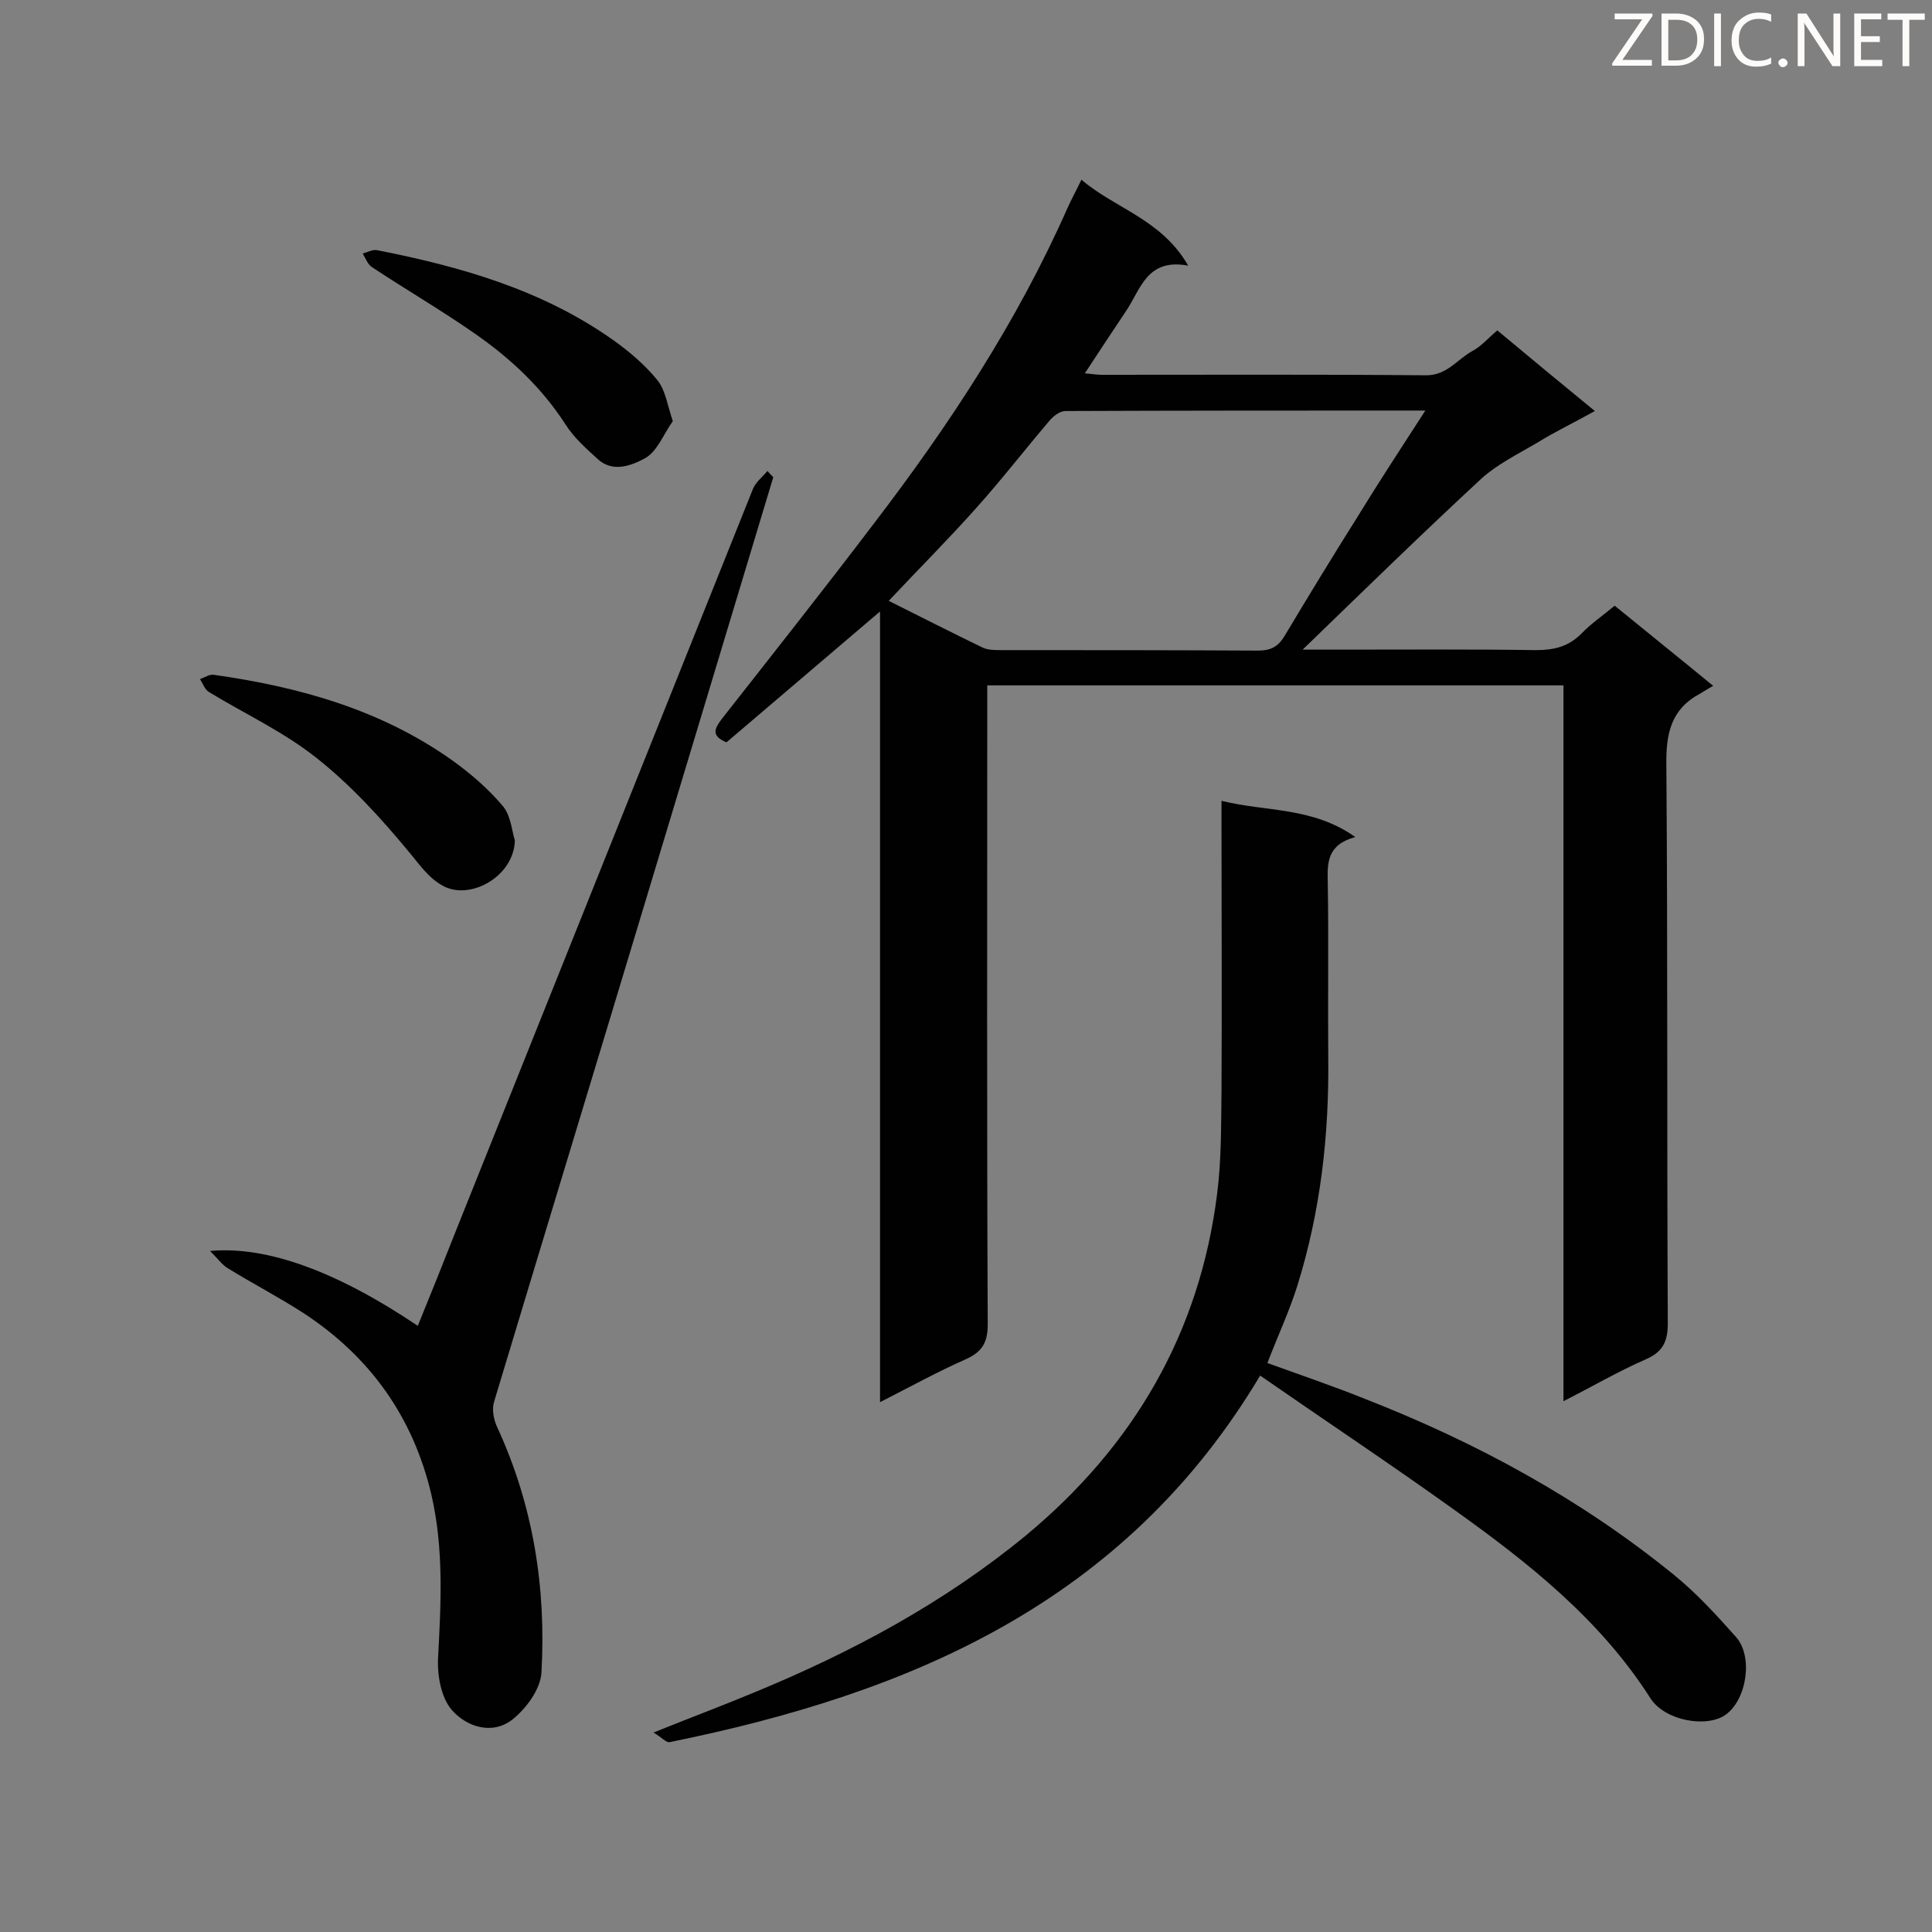
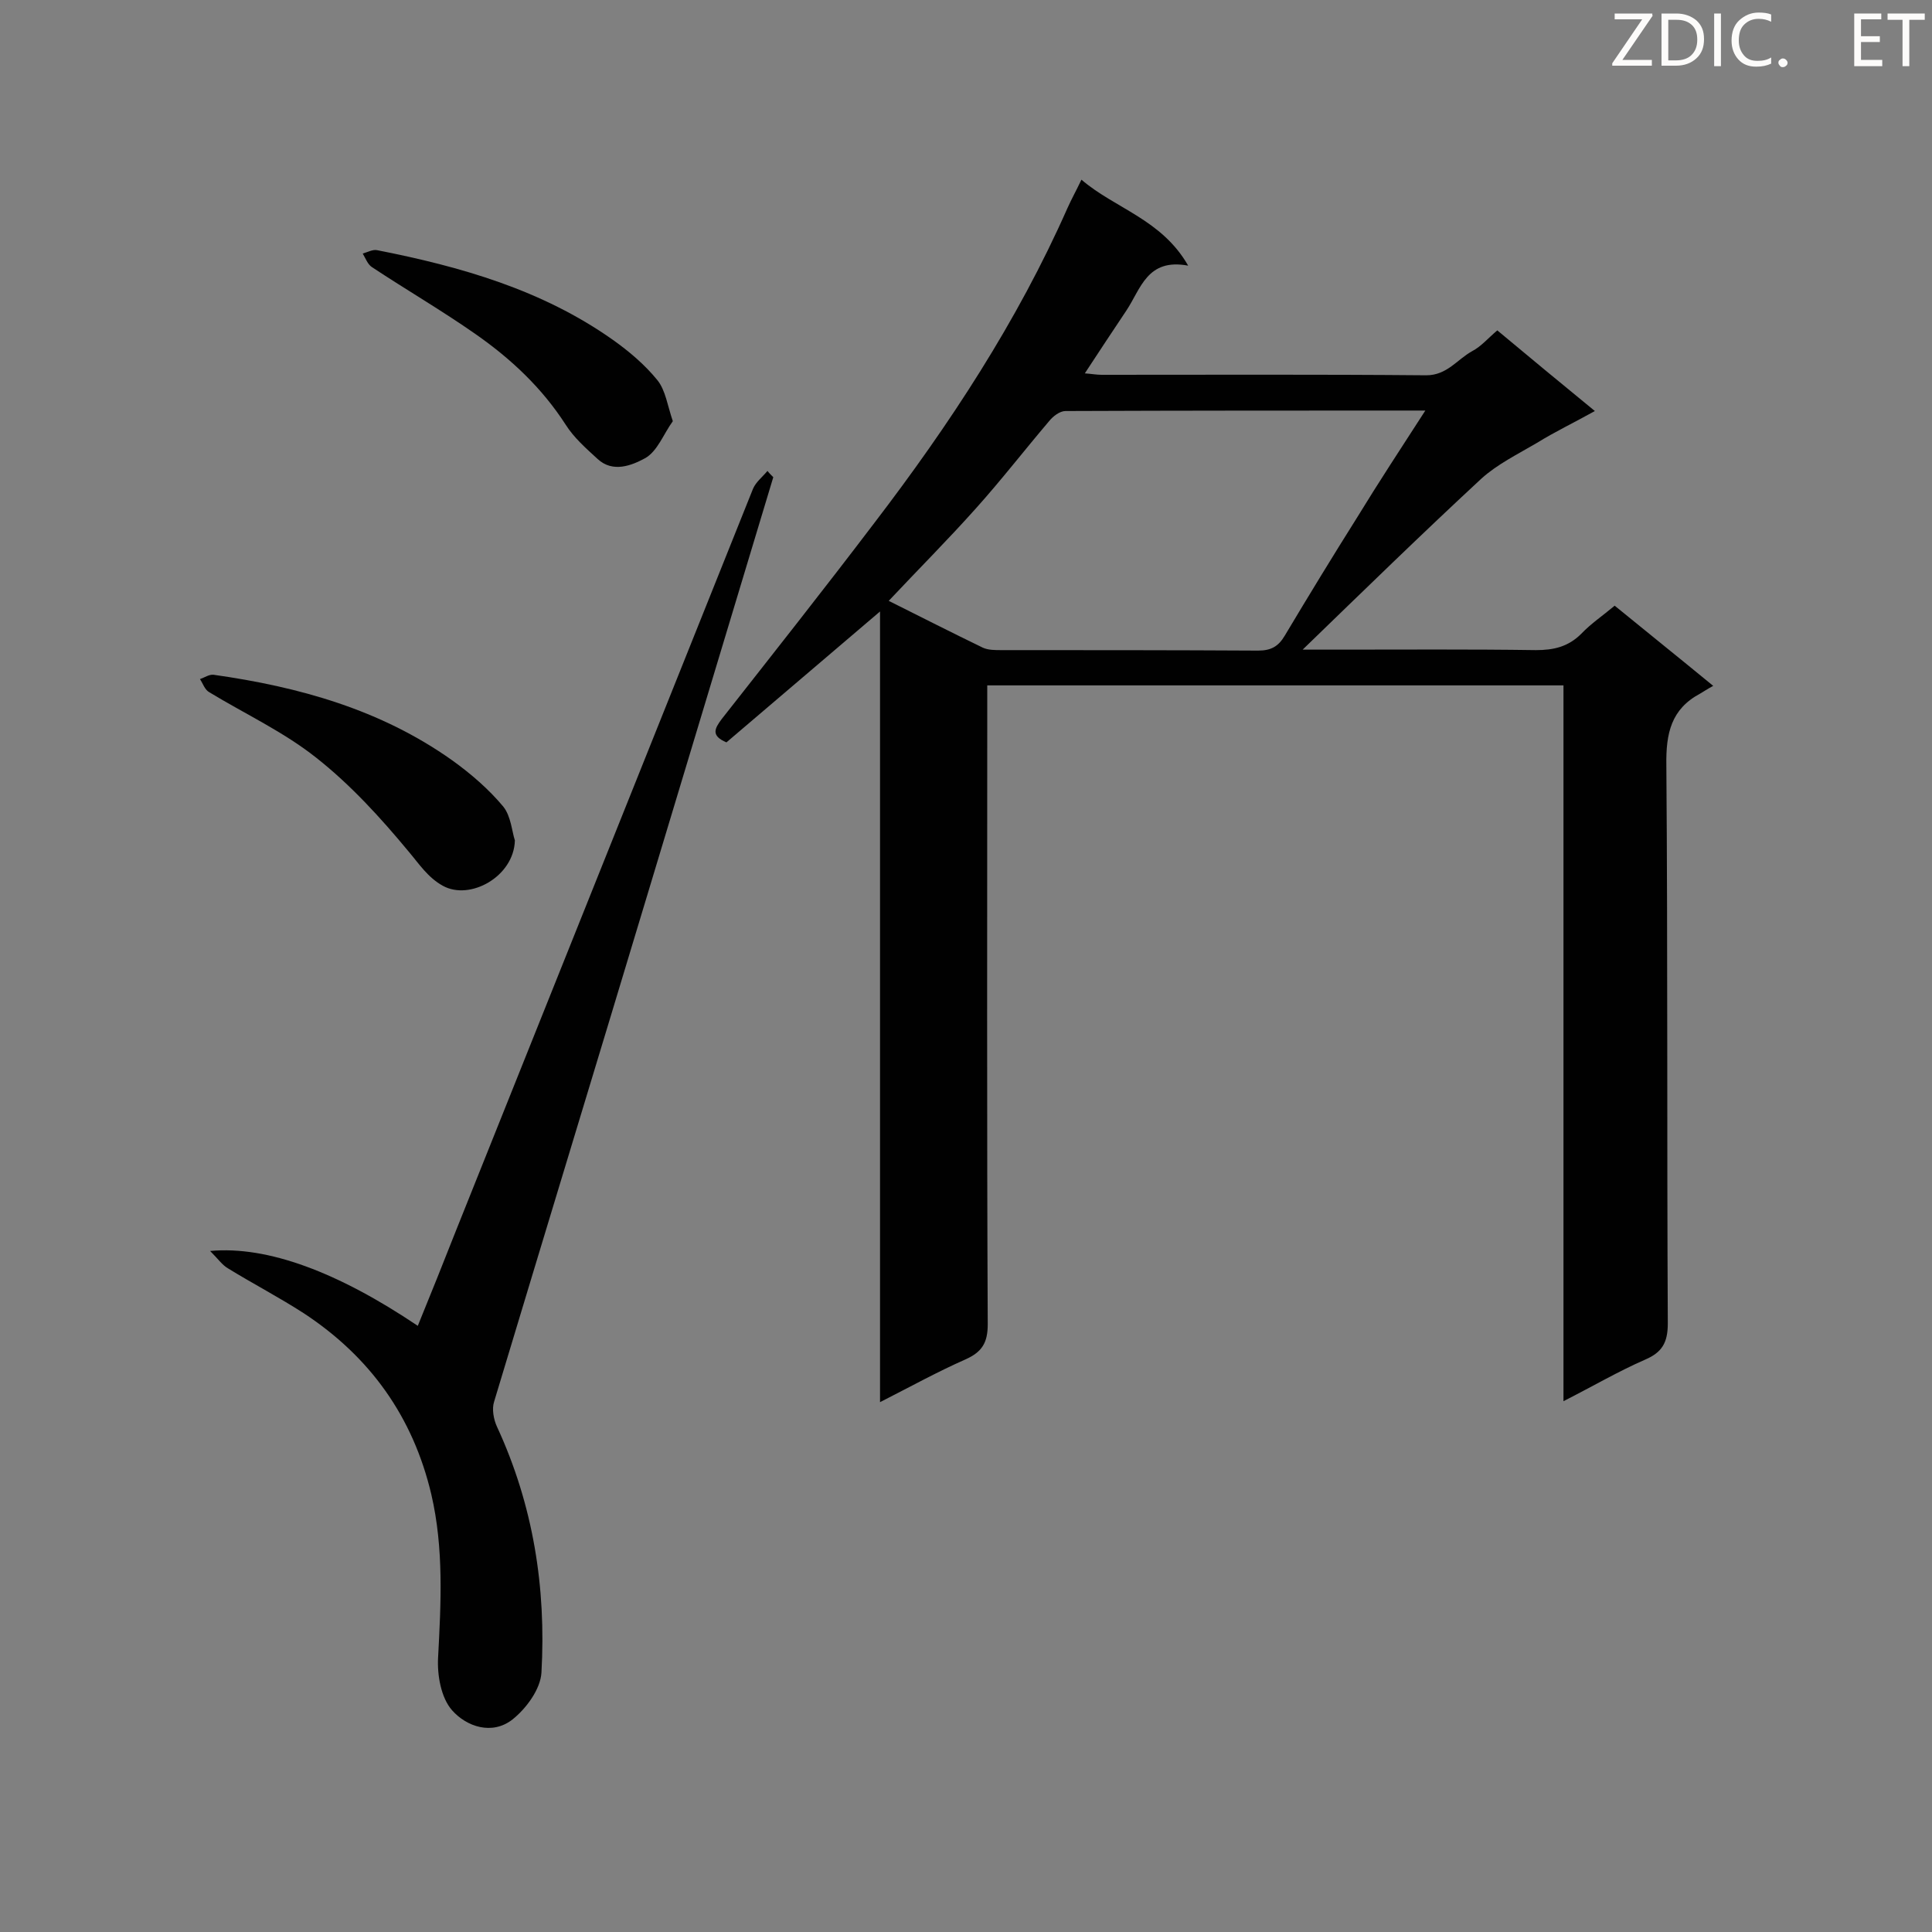
<svg xmlns="http://www.w3.org/2000/svg" enable-background="new 0 0 400 400" viewBox="0 0 400 400">
  <rect x="0" y="0" width="400" height="400" fill="#808080" stroke="none" />
  <path d="m182.2 290.3c0-54.9 0-109 0-163.7-11 9.4-21.5 18.3-31.8 27.1-3.3-1.4-2.4-2.9-1-4.8 10.6-13.5 21.2-26.9 31.6-40.6 15.6-20.4 29.6-41.7 40-65.2.8-1.8 1.8-3.6 2.9-5.9 7 6 16.6 8.2 22.1 17.8-8.5-1.6-9.8 4.8-12.8 9.3-2.8 4.2-5.6 8.4-8.6 13 1.4.1 2.4.3 3.5.3 22.4 0 44.8-.1 67.2.1 4.3 0 6.4-3.3 9.5-5 1.9-1 3.3-2.7 5.2-4.3 6.6 5.5 13.1 10.9 20.2 16.7-4.3 2.4-8.3 4.3-12 6.6-3.9 2.3-8.2 4.4-11.5 7.4-12.2 11.3-24.2 23-37 35.4h7.3c13.7 0 27.3-.1 41 .1 3.7 0 6.7-.7 9.4-3.4 2-2.1 4.4-3.7 6.9-5.8 6.6 5.4 13.1 10.6 20.4 16.6-1.3.7-2 1.2-2.7 1.6-6 3.2-7.1 8.2-7 14.8.3 38.5.1 77.1.3 115.6 0 4-1.2 6-4.7 7.5-5.5 2.4-10.8 5.5-16.9 8.6 0-49.7 0-98.8 0-148.2-39.8 0-79.2 0-119.3 0v4.9c0 42.5-.1 84.9.1 127.4 0 3.8-1.2 5.7-4.5 7.2-5.9 2.6-11.5 5.7-17.8 8.9zm112.9-205.3c-25.4 0-50 0-74.5.1-1.2 0-2.6 1.1-3.4 2.1-5.1 6-9.9 12.2-15.1 18-5.8 6.5-11.9 12.6-18.1 19.2 6.8 3.4 13.1 6.6 19.5 9.7 1.1.5 2.5.5 3.8.5 17.7 0 35.5 0 53.2.1 2.7 0 4.2-.9 5.5-3.1 4.9-8.2 9.9-16.4 15-24.5 4.4-7.2 9-14.2 14.1-22.1z" fill="#010101" />
-   <path d="m260.9 284.8c-28.1 47.1-72.5 65.8-122.3 75.9-.7.1-1.6-1-3.3-2 7.7-3.1 14.4-5.6 21.1-8.4 20.1-8.3 39.1-18.5 56-32.4 22.3-18.5 36-41.9 39.6-70.8.9-7 .8-14.2.9-21.3.1-18.2 0-36.4 0-54.5 0-1.6 0-3.1 0-5.5 9.2 2.3 18.8 1.2 27.7 7.5-5.9 1.6-5.8 5.4-5.7 9.4.2 12.1 0 24.1.1 36.2.2 16.1-1.6 31.9-6.4 47.3-1.7 5.4-4.1 10.5-6.2 16 6.9 2.5 13.7 4.8 20.4 7.5 23 9 44.5 20.7 63.7 36.3 4.7 3.8 8.9 8.4 12.9 12.9 3.6 4 2.3 12.9-2.1 16.1-3.9 2.8-12.6 1.3-15.6-3.4-10.4-16.3-25.2-28-40.6-39-13.1-9.4-26.5-18.3-40.2-27.8z" fill="#010101" />
+   <path d="m260.9 284.8z" fill="#010101" />
  <path d="m160.1 98.8c-8.6 28.6-17.3 57.3-25.9 85.9-10.6 35.2-21.3 70.3-31.9 105.5-.5 1.5-.1 3.7.6 5.2 7.5 16.2 10.2 33.3 9.2 50.9-.2 3.4-3.1 7.4-6 9.7-4.2 3.3-9.5 1.5-12.5-1.9-2.3-2.6-3.1-7.3-2.9-10.9.6-11.3 1.2-22.6-1.4-33.8-3.8-16.1-12.7-28.5-26.4-37.5-5.1-3.3-10.5-6.1-15.7-9.3-1.2-.7-2-1.9-3.7-3.6 11.9-1.1 26.5 4.4 43 15.5 2.7-6.6 5.3-13.1 7.9-19.7 20.5-51.2 41-102.4 61.5-153.6.6-1.4 1.9-2.4 3-3.7.3.4.8.9 1.2 1.3z" fill="#010101" />
  <path d="m106.6 174c-.2 7.5-9.3 12.5-14.9 9.4-3.1-1.7-4.9-4.5-7.1-7.1-5.8-7-12-13.8-19.1-19.4-6.8-5.4-14.8-9.1-22.2-13.6-.9-.5-1.3-1.8-1.9-2.7.9-.3 1.9-1 2.8-.9 17.7 2.5 34.6 7.2 49.4 17.7 3.9 2.8 7.6 6 10.6 9.6 1.6 2 1.8 5.2 2.4 7z" fill="#010101" />
  <path d="m139.3 87.2c-1.9 2.6-3.2 6.3-5.8 7.7s-6.6 3.1-9.8.1c-2.4-2.2-4.9-4.4-6.6-7.1-4.9-7.6-11.3-13.6-18.6-18.7-7-4.9-14.4-9.2-21.5-13.9-.9-.6-1.3-1.8-1.9-2.8 1-.3 2.1-.9 3-.7 17.3 3.4 34.1 8.2 48.7 18.5 3.4 2.4 6.7 5.2 9.3 8.4 1.7 2.1 2.1 5.3 3.2 8.5z" fill="#010101" />
  <g fill="#fcfbfa">
    <path d="m342.2 3.2-6.3 9.2h6.1v1.2h-8.2v-.5l6.2-9.1h-5.7v-1.2h7.8v.4z" />
    <path d="m344 13.7v-10.9h3.1c1.6 0 3 .5 4.1 1.4 1.1 1 1.6 2.2 1.6 3.9s-.5 3-1.6 4-2.5 1.5-4.2 1.5h-3zm1.4-9.6v8.4h1.6c1.4 0 2.5-.4 3.2-1.1.8-.8 1.2-1.8 1.2-3.2s-.4-2.4-1.2-3.1-1.8-1-3.1-1z" />
    <path d="m356.3 2.8v10.9h-1.4v-10.9z" />
    <path d="m366.6 13.2c-.8.4-1.8.6-3 .6-1.6 0-2.8-.5-3.7-1.5s-1.4-2.3-1.4-3.9c0-1.7.5-3.2 1.6-4.2s2.4-1.6 4-1.6c1 0 1.9.1 2.6.4v1.5c-.8-.4-1.6-.6-2.6-.6-1.2 0-2.2.4-3 1.2s-1.1 1.9-1.1 3.3c0 1.3.4 2.3 1.1 3.1s1.6 1.1 2.8 1.1c1.1 0 2-.2 2.8-.7v1.3z" />
    <path d="m368.2 13c0-.3.1-.5.3-.6.2-.2.4-.3.6-.3.3 0 .5.1.7.3s.3.4.3.6-.1.5-.3.6c-.2.2-.4.3-.7.3s-.5-.1-.6-.3c-.2-.2-.3-.4-.3-.6z" />
-     <path d="m381.1 13.7h-1.7l-5.5-8.4c-.2-.2-.3-.5-.4-.7 0 .2.1.8.1 1.5v7.6h-1.4v-10.9h1.8l5.3 8.3c.3.4.4.6.4.8 0-.3-.1-.8-.1-1.6v-7.5h1.4v10.9z" />
    <path d="m389.7 13.7h-5.8v-10.9h5.6v1.2h-4.2v3.5h3.9v1.2h-3.9v3.7h4.4z" />
    <path d="m398.4 4.1h-3.1v9.6h-1.4v-9.6h-3.1v-1.3h7.7v1.3z" />
  </g>
</svg>